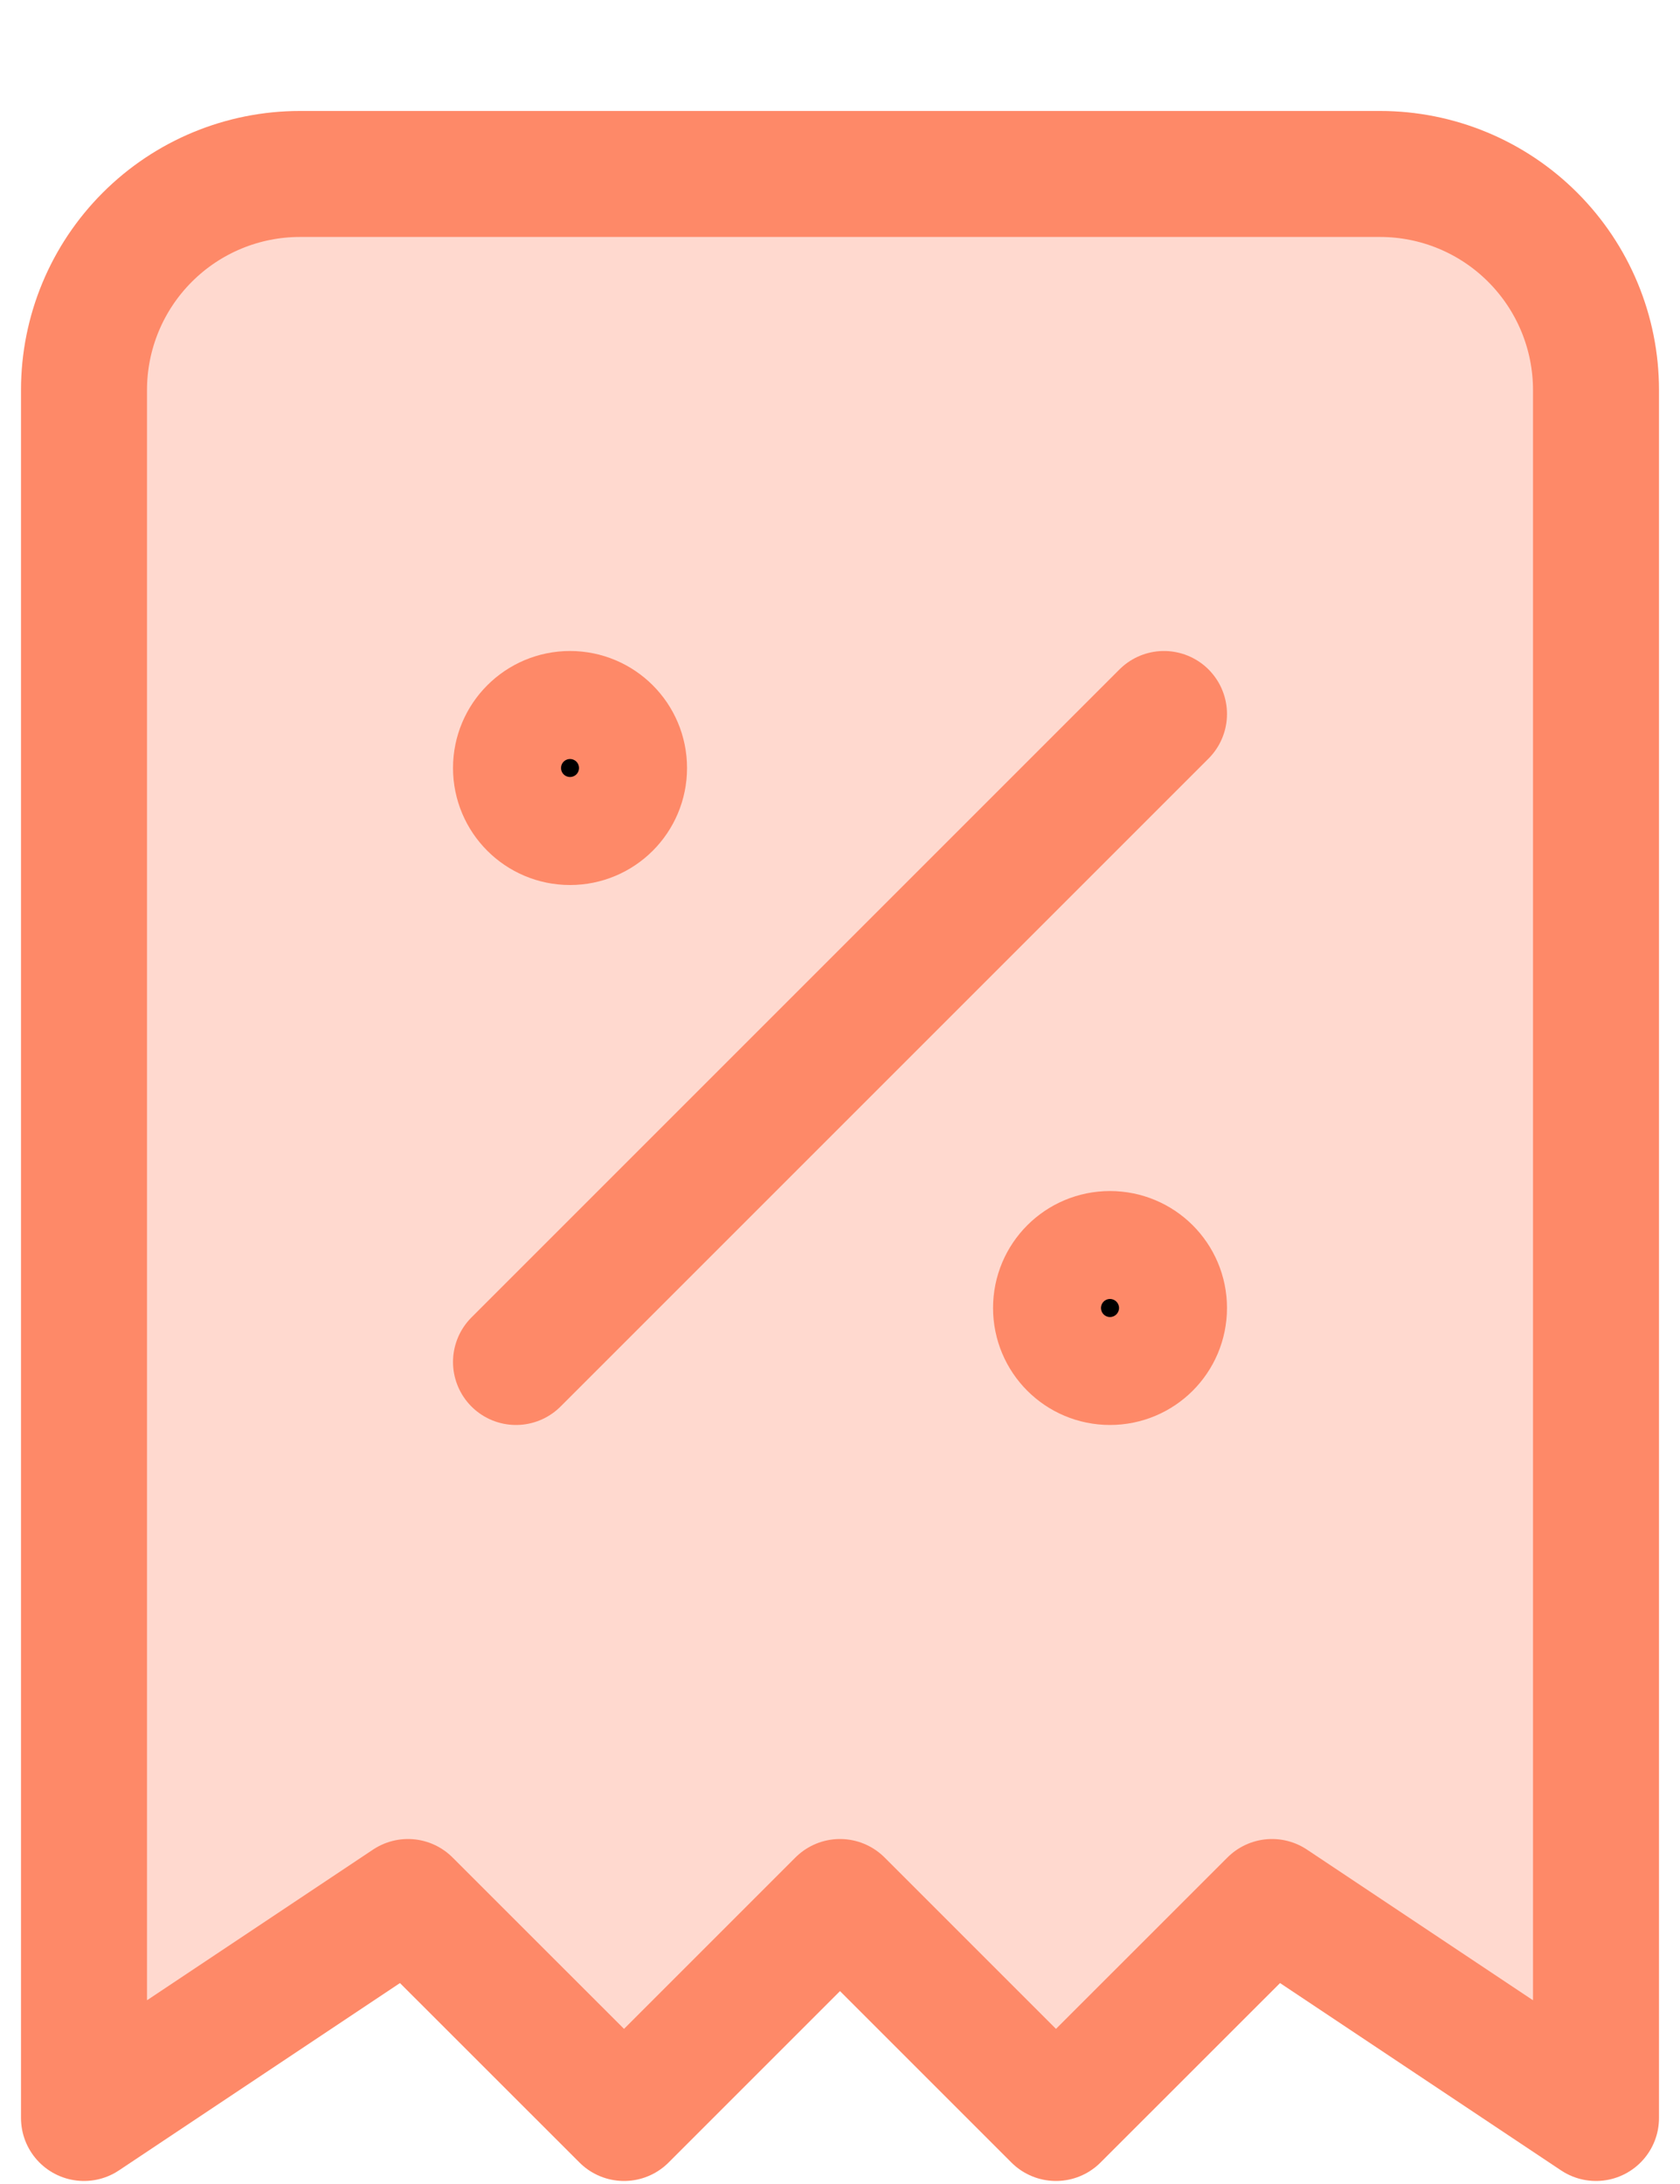
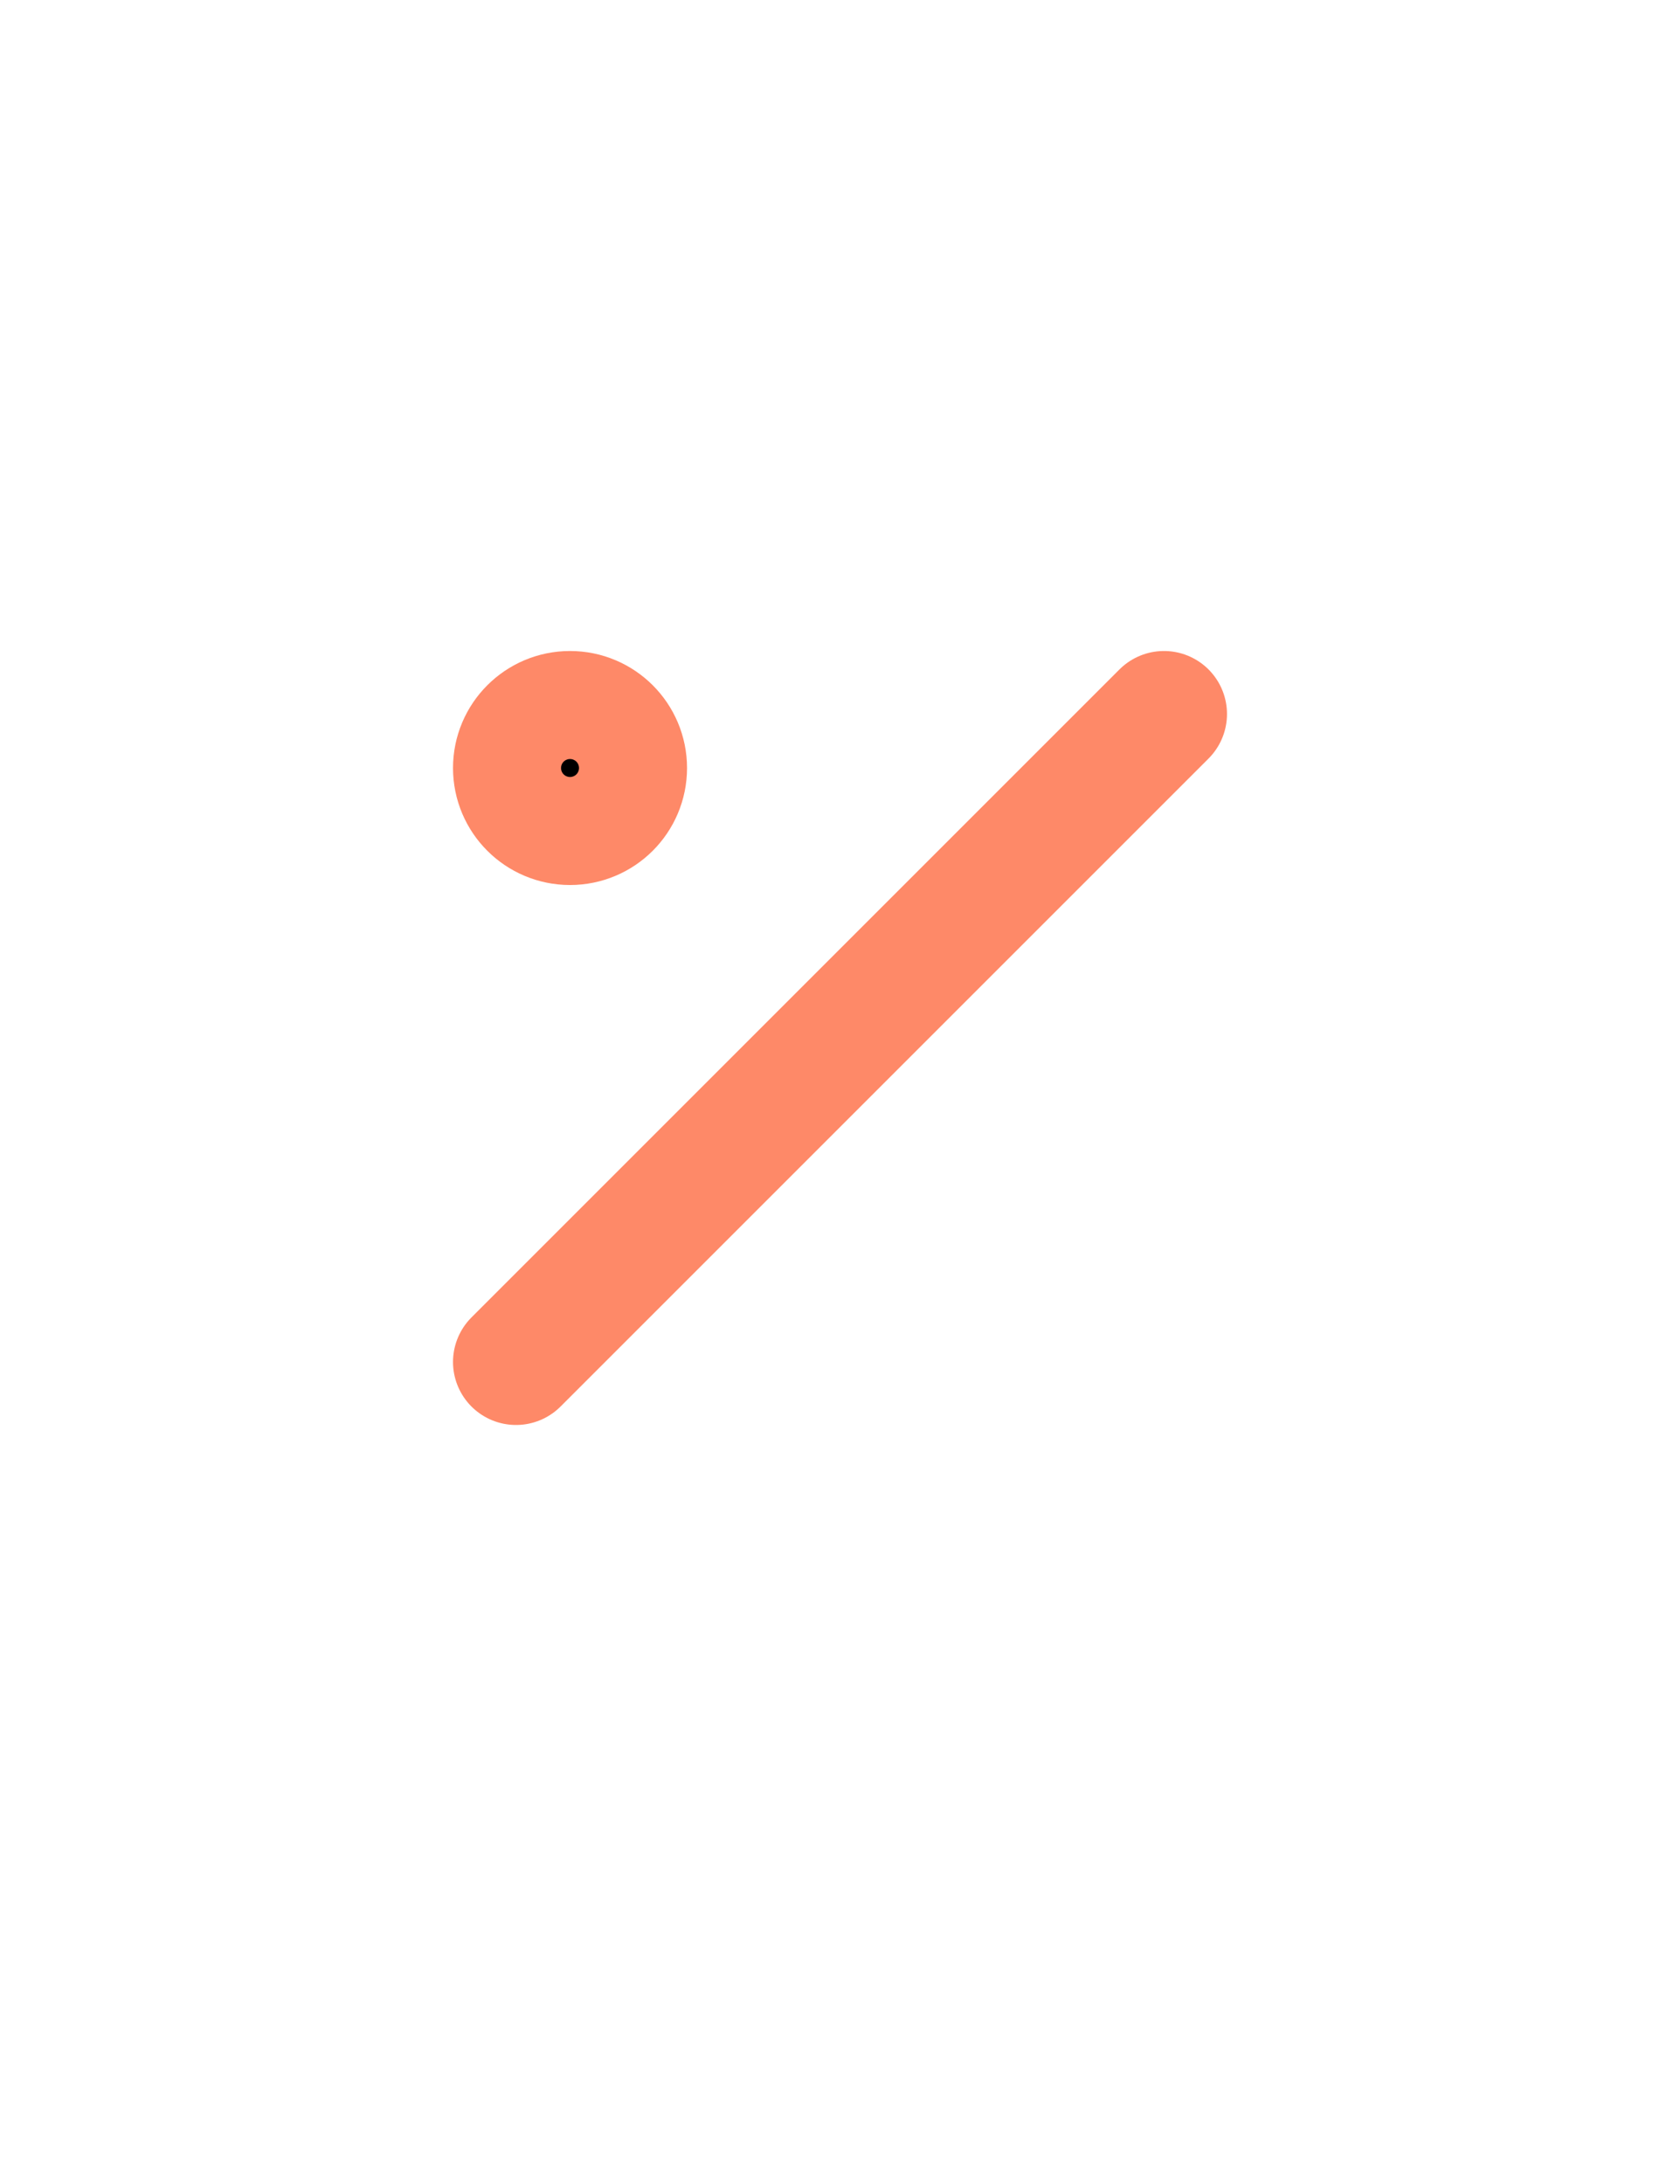
<svg xmlns="http://www.w3.org/2000/svg" width="20" height="26" viewBox="0 0 20 26" fill="none">
-   <path d="M1 25.214V4.643C1 3.961 1.271 3.307 1.753 2.825C2.235 2.342 2.889 2.071 3.571 2.071H16.429C17.111 2.071 17.765 2.342 18.247 2.825C18.729 3.307 19 3.961 19 4.643V25.214L15.143 22.643L12.571 25.214L10 22.643L7.429 25.214L4.857 22.643L1 25.214Z" fill="#FFD9CF" stroke="#FE8968" stroke-width="1.5" stroke-linecap="round" stroke-linejoin="round" />
  <path d="M6.143 16.214L13.857 8.5" stroke="#FE8968" stroke-width="1.5" stroke-linecap="round" stroke-linejoin="round" />
  <path d="M6.786 9.786C7.141 9.786 7.429 9.498 7.429 9.143C7.429 8.788 7.141 8.5 6.786 8.5C6.431 8.5 6.143 8.788 6.143 9.143C6.143 9.498 6.431 9.786 6.786 9.786Z" fill="black" stroke="#FE8968" stroke-width="1.5" stroke-linecap="round" stroke-linejoin="round" />
-   <path d="M13.214 16.214C13.569 16.214 13.857 15.927 13.857 15.571C13.857 15.216 13.569 14.929 13.214 14.929C12.859 14.929 12.572 15.216 12.572 15.571C12.572 15.927 12.859 16.214 13.214 16.214Z" fill="black" stroke="#FE8968" stroke-width="1.5" stroke-linecap="round" stroke-linejoin="round" />
</svg>